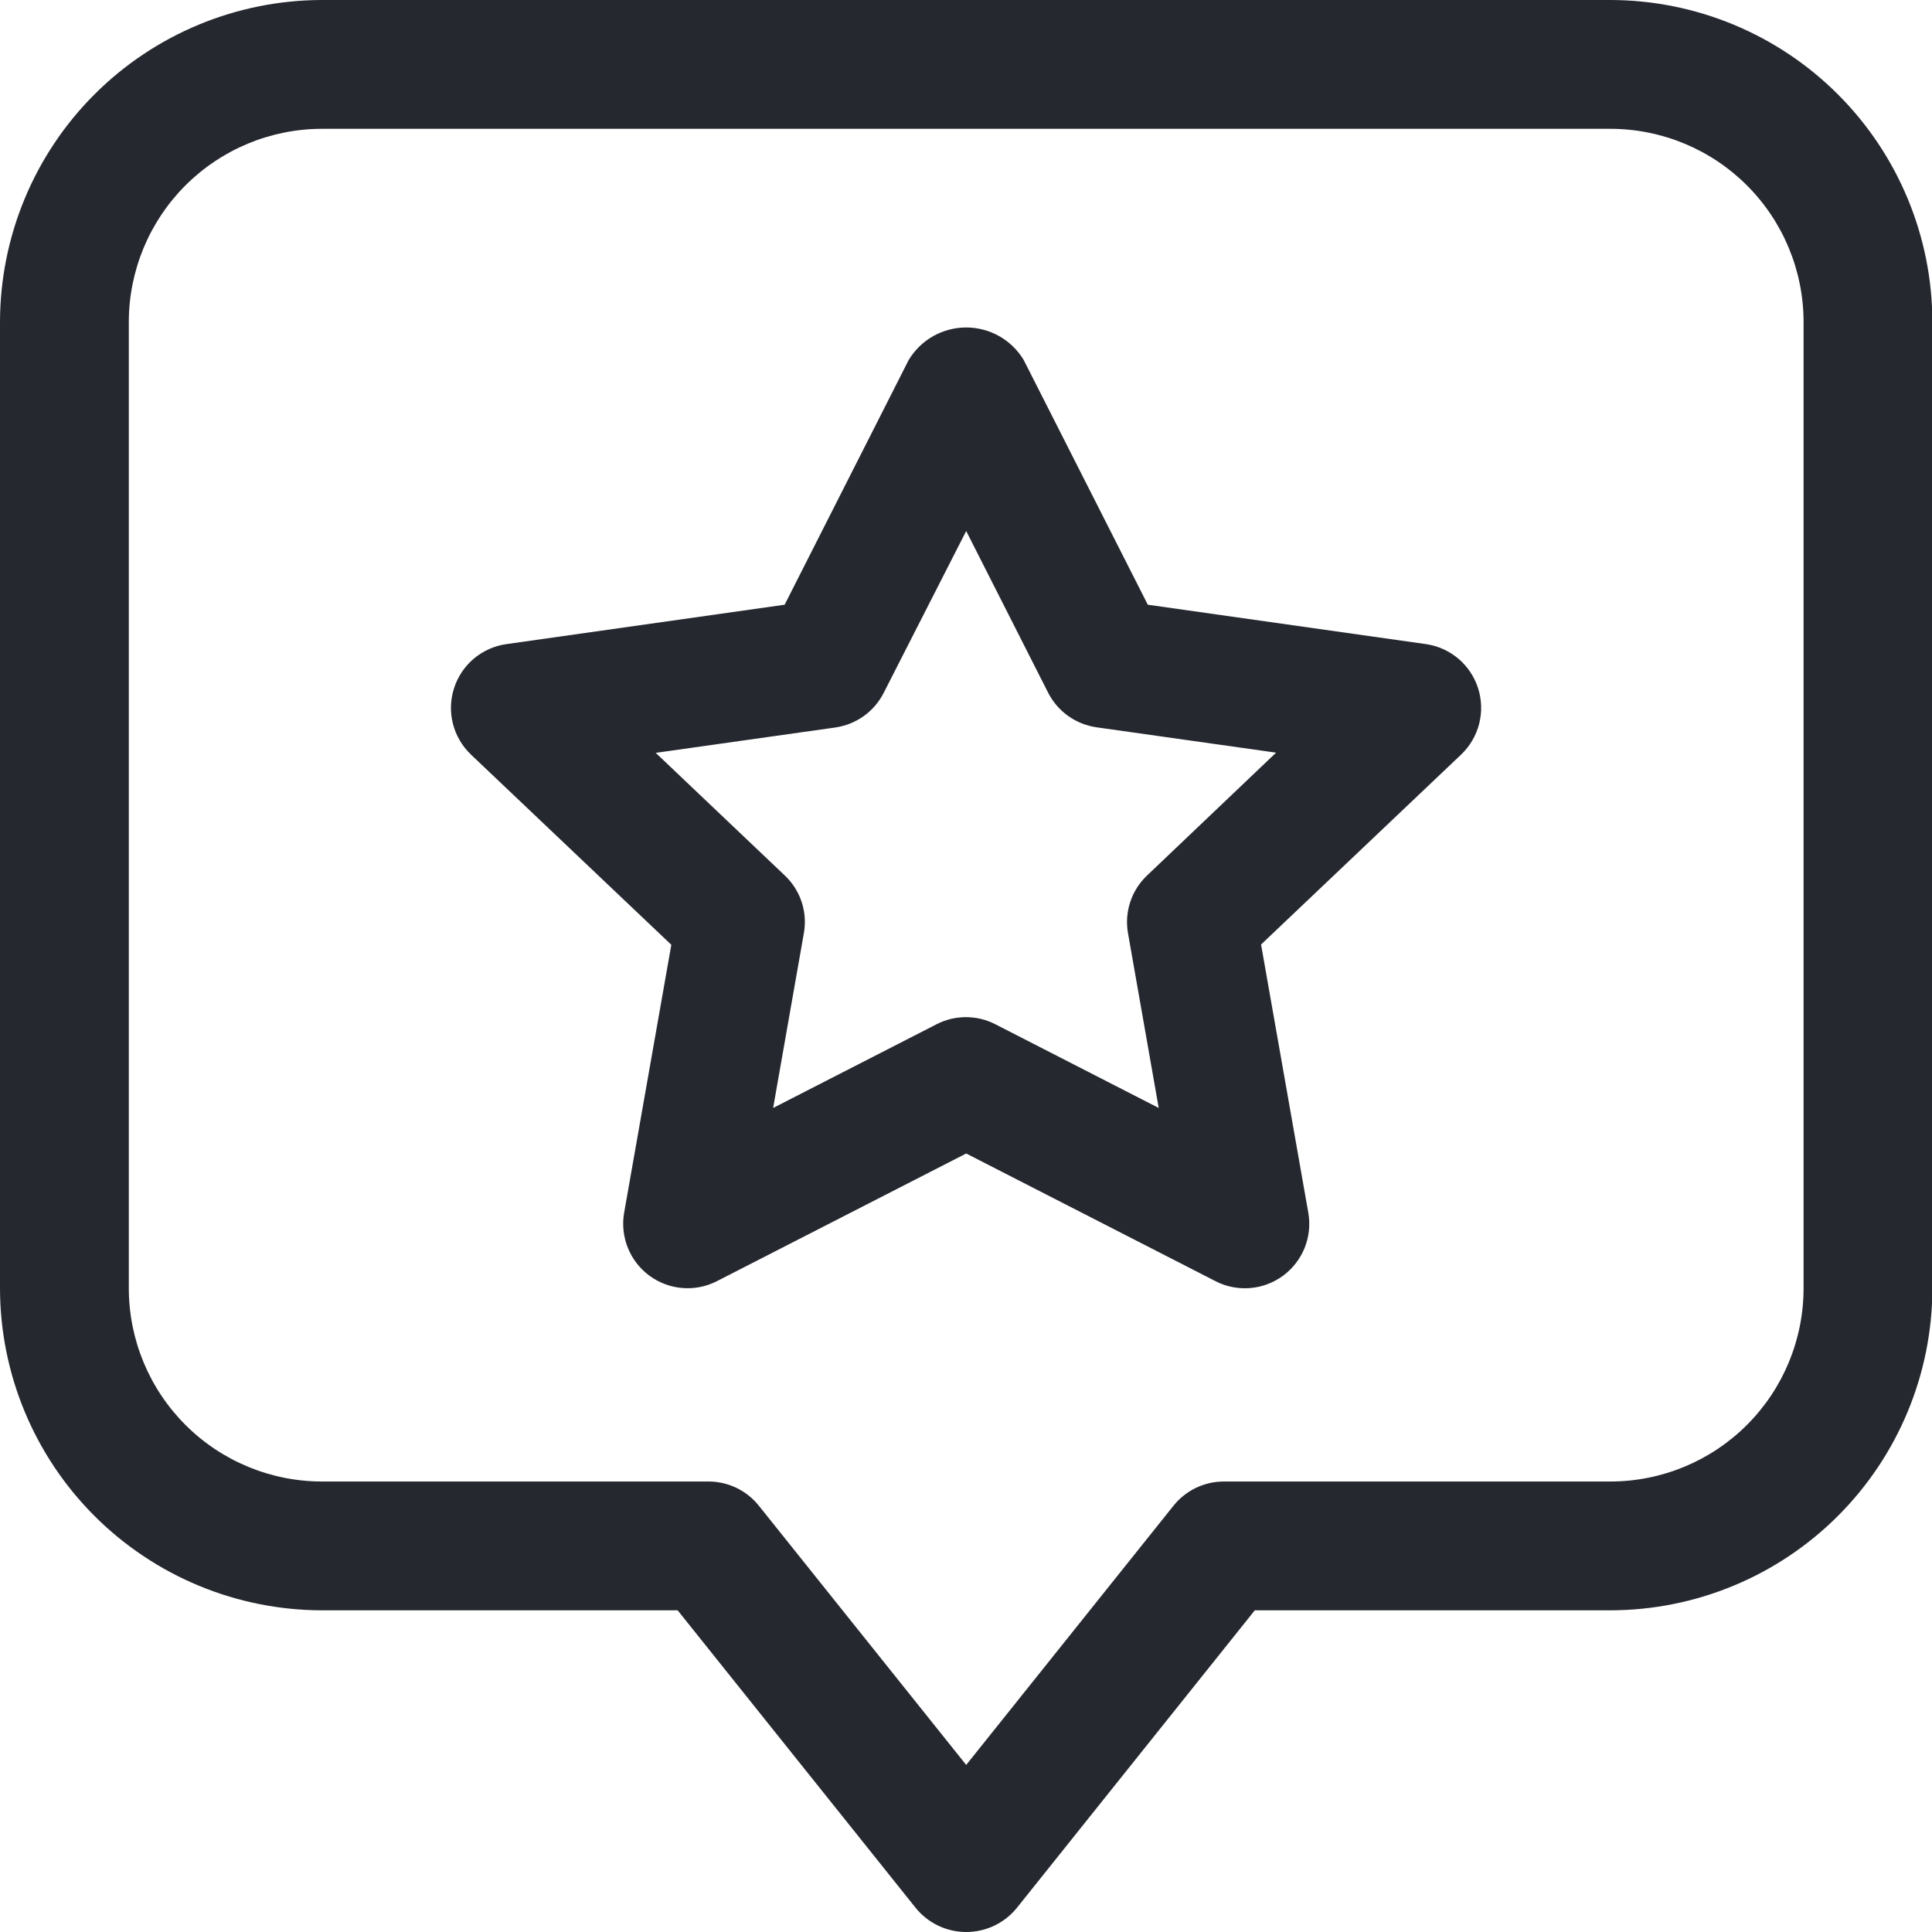
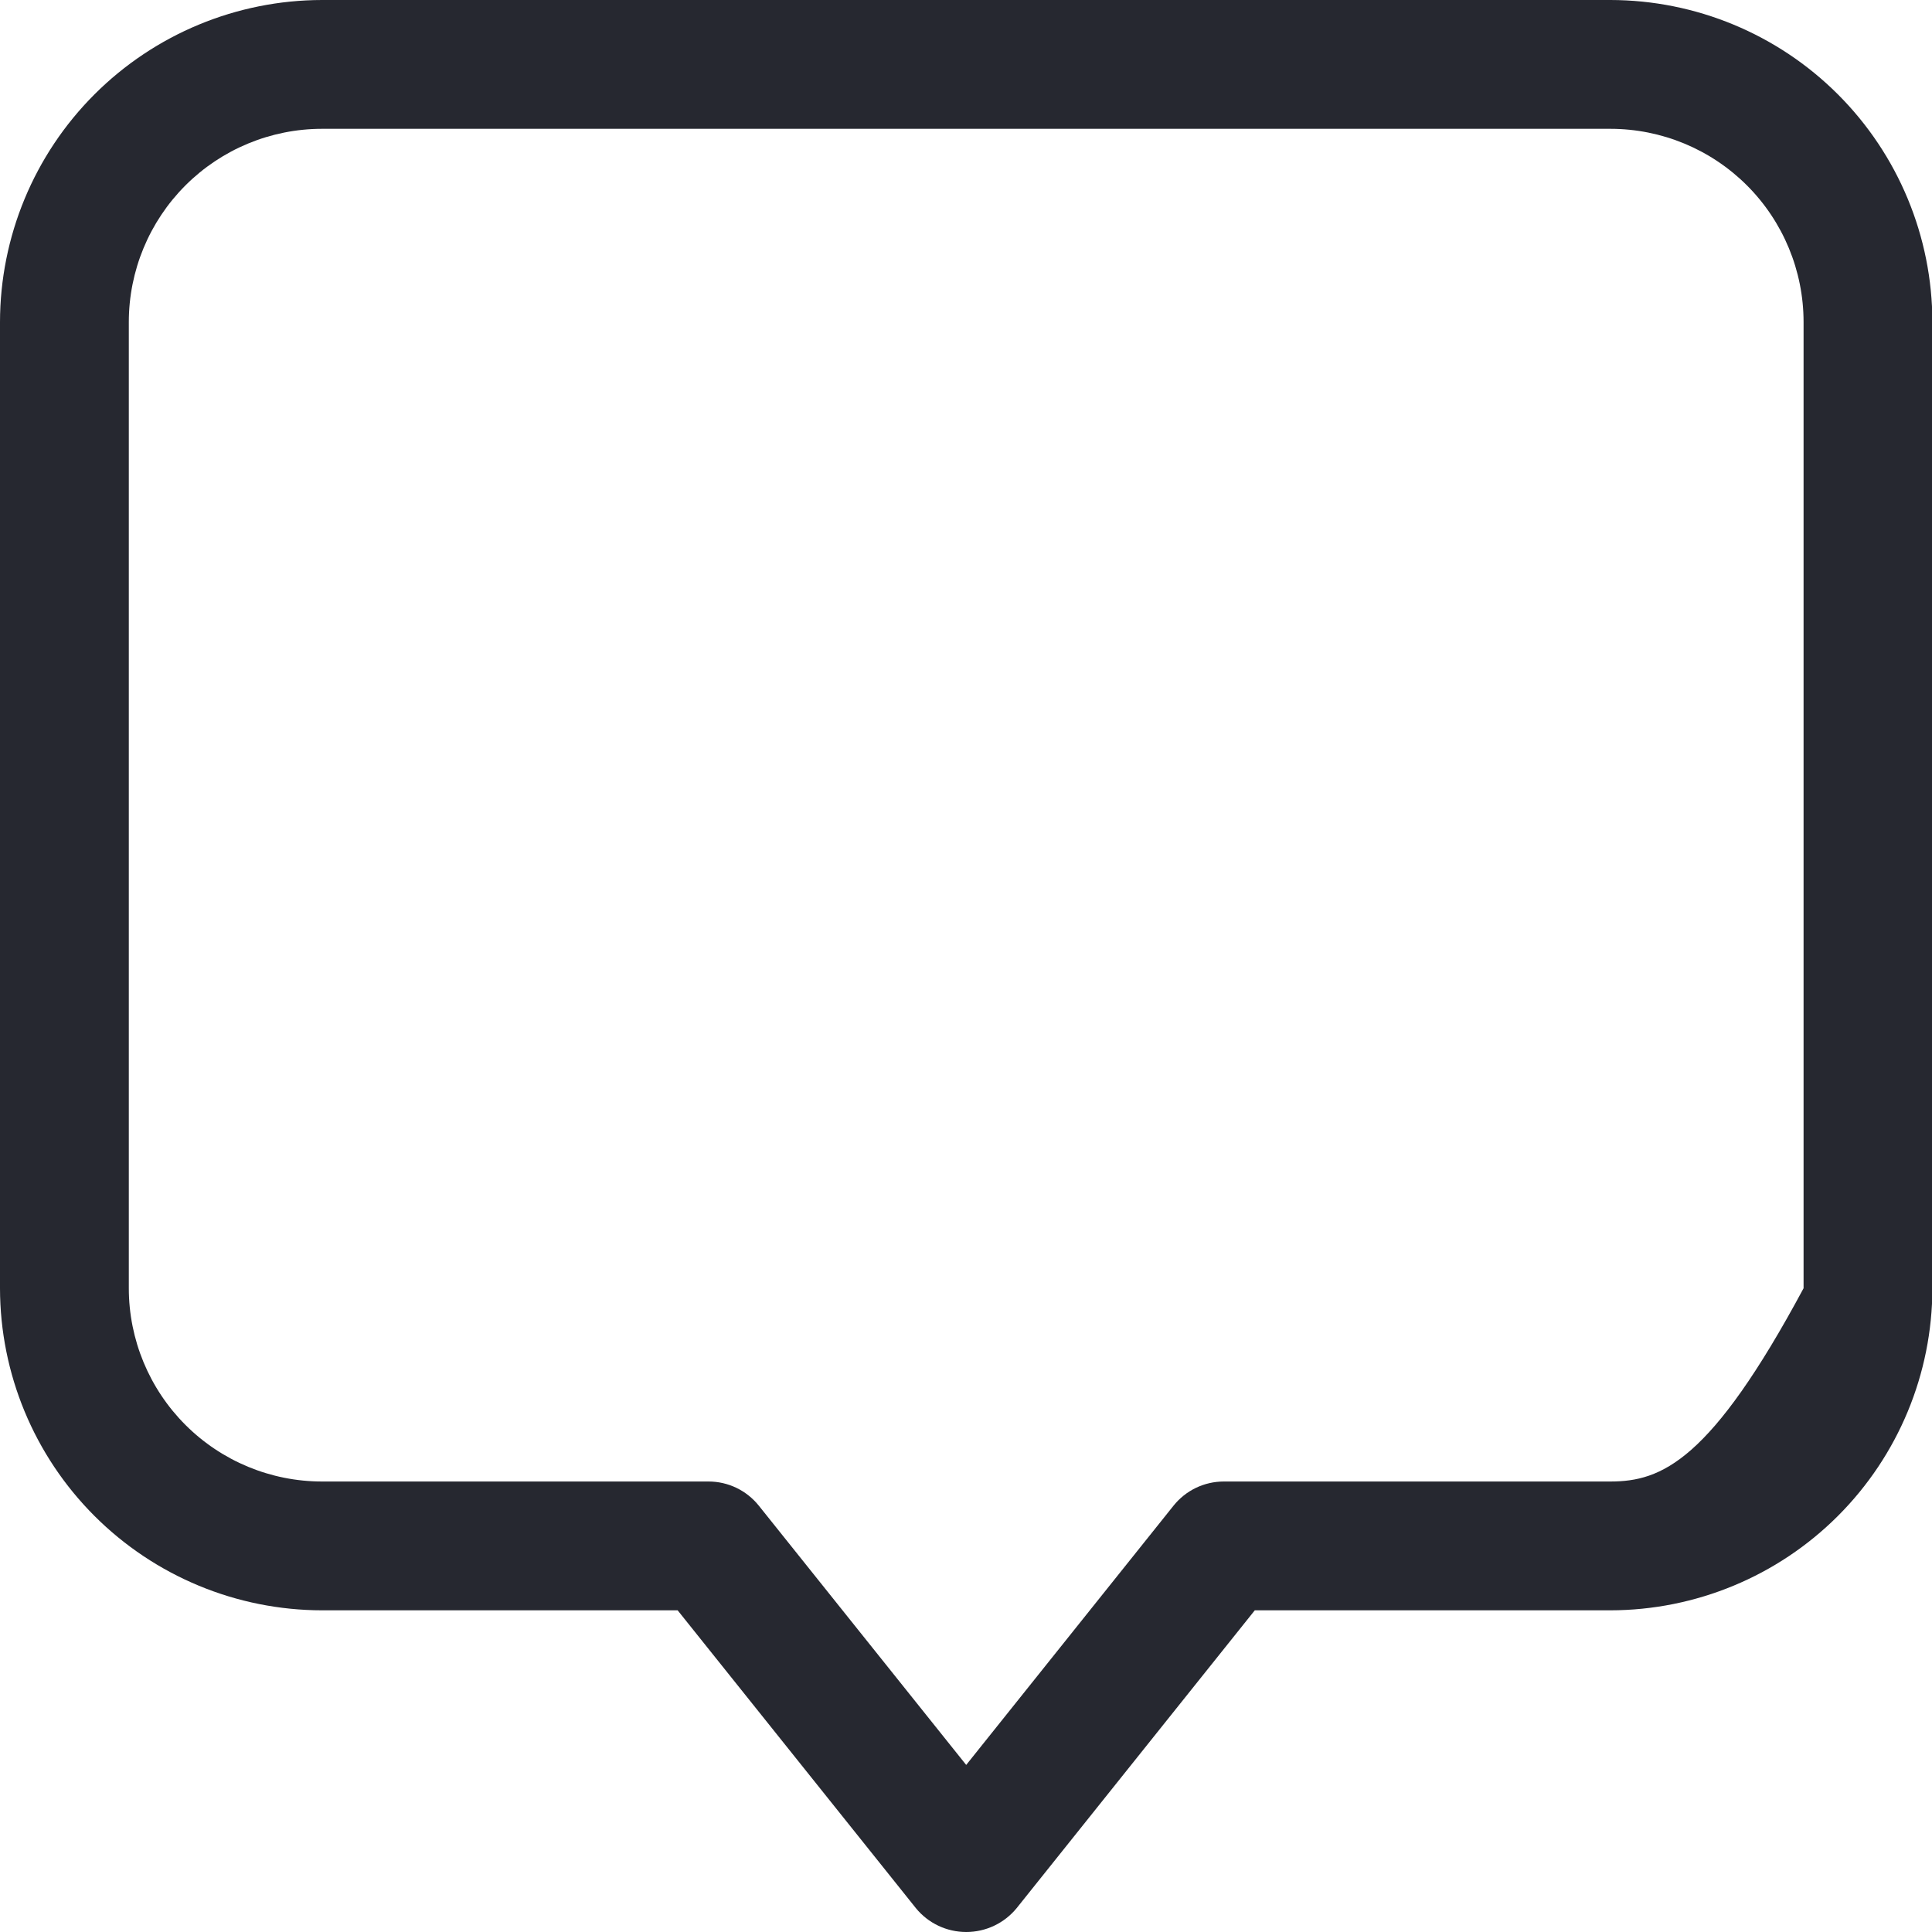
<svg xmlns="http://www.w3.org/2000/svg" width="40" height="40" viewBox="0 0 40 40" fill="none">
  <g id="Group 45">
    <g id="Group 29">
-       <path id="Vector" d="M33.34 0H6.668C4.9 0.002 3.205 0.705 1.955 1.955C0.705 3.205 0.002 4.9 0 6.668V26.672C0.002 28.44 0.705 30.135 1.955 31.385C3.205 32.635 4.9 33.338 6.668 33.34H14.03L18.964 39.508C19.09 39.662 19.249 39.786 19.429 39.871C19.609 39.956 19.806 40 20.005 40C20.204 40 20.401 39.956 20.581 39.871C20.761 39.786 20.92 39.662 21.047 39.508L25.979 33.34H33.34C35.108 33.338 36.803 32.635 38.053 31.385C39.303 30.135 40.006 28.44 40.008 26.672V6.668C40.006 4.9 39.303 3.205 38.053 1.955C36.803 0.705 35.108 0.002 33.34 0ZM37.341 26.672C37.341 27.733 36.919 28.751 36.169 29.501C35.419 30.251 34.401 30.673 33.34 30.673H25.338C25.138 30.673 24.941 30.718 24.761 30.804C24.58 30.891 24.422 31.017 24.297 31.173L20.004 36.541L15.711 31.174C15.586 31.018 15.428 30.892 15.248 30.805C15.067 30.718 14.87 30.673 14.67 30.673H6.668C5.607 30.673 4.589 30.251 3.839 29.501C3.089 28.751 2.667 27.733 2.667 26.672V6.668C2.667 5.607 3.089 4.589 3.839 3.839C4.589 3.089 5.607 2.667 6.668 2.667H33.34C34.401 2.667 35.419 3.089 36.169 3.839C36.919 4.589 37.341 5.607 37.341 6.668V26.672Z" fill="#262830" />
-       <path id="Vector_2" d="M29.526 13.336L23.764 12.52L21.194 7.452C21.07 7.247 20.896 7.077 20.687 6.959C20.479 6.842 20.244 6.78 20.004 6.78C19.765 6.78 19.529 6.842 19.321 6.959C19.112 7.077 18.938 7.247 18.814 7.452L16.245 12.52L10.482 13.336C10.234 13.371 10.001 13.476 9.809 13.637C9.618 13.799 9.476 14.012 9.4 14.25C9.323 14.489 9.316 14.745 9.378 14.987C9.44 15.23 9.57 15.45 9.751 15.623L13.899 19.561L12.921 25.114C12.88 25.358 12.907 25.609 13 25.838C13.093 26.067 13.247 26.266 13.447 26.413C13.646 26.559 13.882 26.647 14.129 26.667C14.376 26.687 14.623 26.638 14.843 26.525L20.004 23.882L25.165 26.525C25.386 26.639 25.634 26.688 25.881 26.668C26.128 26.648 26.365 26.559 26.565 26.412C26.765 26.264 26.919 26.064 27.012 25.834C27.104 25.604 27.13 25.352 27.087 25.108L26.109 19.555L30.257 15.617C30.436 15.444 30.564 15.224 30.625 14.982C30.686 14.74 30.678 14.486 30.602 14.248C30.526 14.011 30.385 13.8 30.195 13.638C30.004 13.477 29.773 13.372 29.526 13.336ZM23.754 18.121C23.593 18.272 23.471 18.461 23.402 18.67C23.332 18.88 23.315 19.104 23.354 19.321L23.99 22.939L20.607 21.206C20.419 21.109 20.21 21.059 19.999 21.059C19.787 21.059 19.579 21.109 19.391 21.206L16.007 22.939L16.643 19.321C16.682 19.104 16.666 18.88 16.596 18.67C16.526 18.461 16.405 18.272 16.243 18.121L13.576 15.587L17.294 15.062C17.507 15.031 17.709 14.95 17.884 14.825C18.058 14.7 18.2 14.535 18.297 14.343L20.004 10.994L21.699 14.339C21.796 14.531 21.938 14.696 22.112 14.821C22.287 14.946 22.489 15.027 22.702 15.058L26.42 15.583L23.754 18.121Z" fill="#262830" />
+       <path id="Vector" d="M33.34 0H6.668C4.9 0.002 3.205 0.705 1.955 1.955C0.705 3.205 0.002 4.9 0 6.668V26.672C0.002 28.44 0.705 30.135 1.955 31.385C3.205 32.635 4.9 33.338 6.668 33.34H14.03L18.964 39.508C19.09 39.662 19.249 39.786 19.429 39.871C19.609 39.956 19.806 40 20.005 40C20.204 40 20.401 39.956 20.581 39.871C20.761 39.786 20.92 39.662 21.047 39.508L25.979 33.34H33.34C35.108 33.338 36.803 32.635 38.053 31.385C39.303 30.135 40.006 28.44 40.008 26.672V6.668C40.006 4.9 39.303 3.205 38.053 1.955C36.803 0.705 35.108 0.002 33.34 0ZM37.341 26.672C35.419 30.251 34.401 30.673 33.34 30.673H25.338C25.138 30.673 24.941 30.718 24.761 30.804C24.58 30.891 24.422 31.017 24.297 31.173L20.004 36.541L15.711 31.174C15.586 31.018 15.428 30.892 15.248 30.805C15.067 30.718 14.87 30.673 14.67 30.673H6.668C5.607 30.673 4.589 30.251 3.839 29.501C3.089 28.751 2.667 27.733 2.667 26.672V6.668C2.667 5.607 3.089 4.589 3.839 3.839C4.589 3.089 5.607 2.667 6.668 2.667H33.34C34.401 2.667 35.419 3.089 36.169 3.839C36.919 4.589 37.341 5.607 37.341 6.668V26.672Z" fill="#262830" />
    </g>
  </g>
</svg>